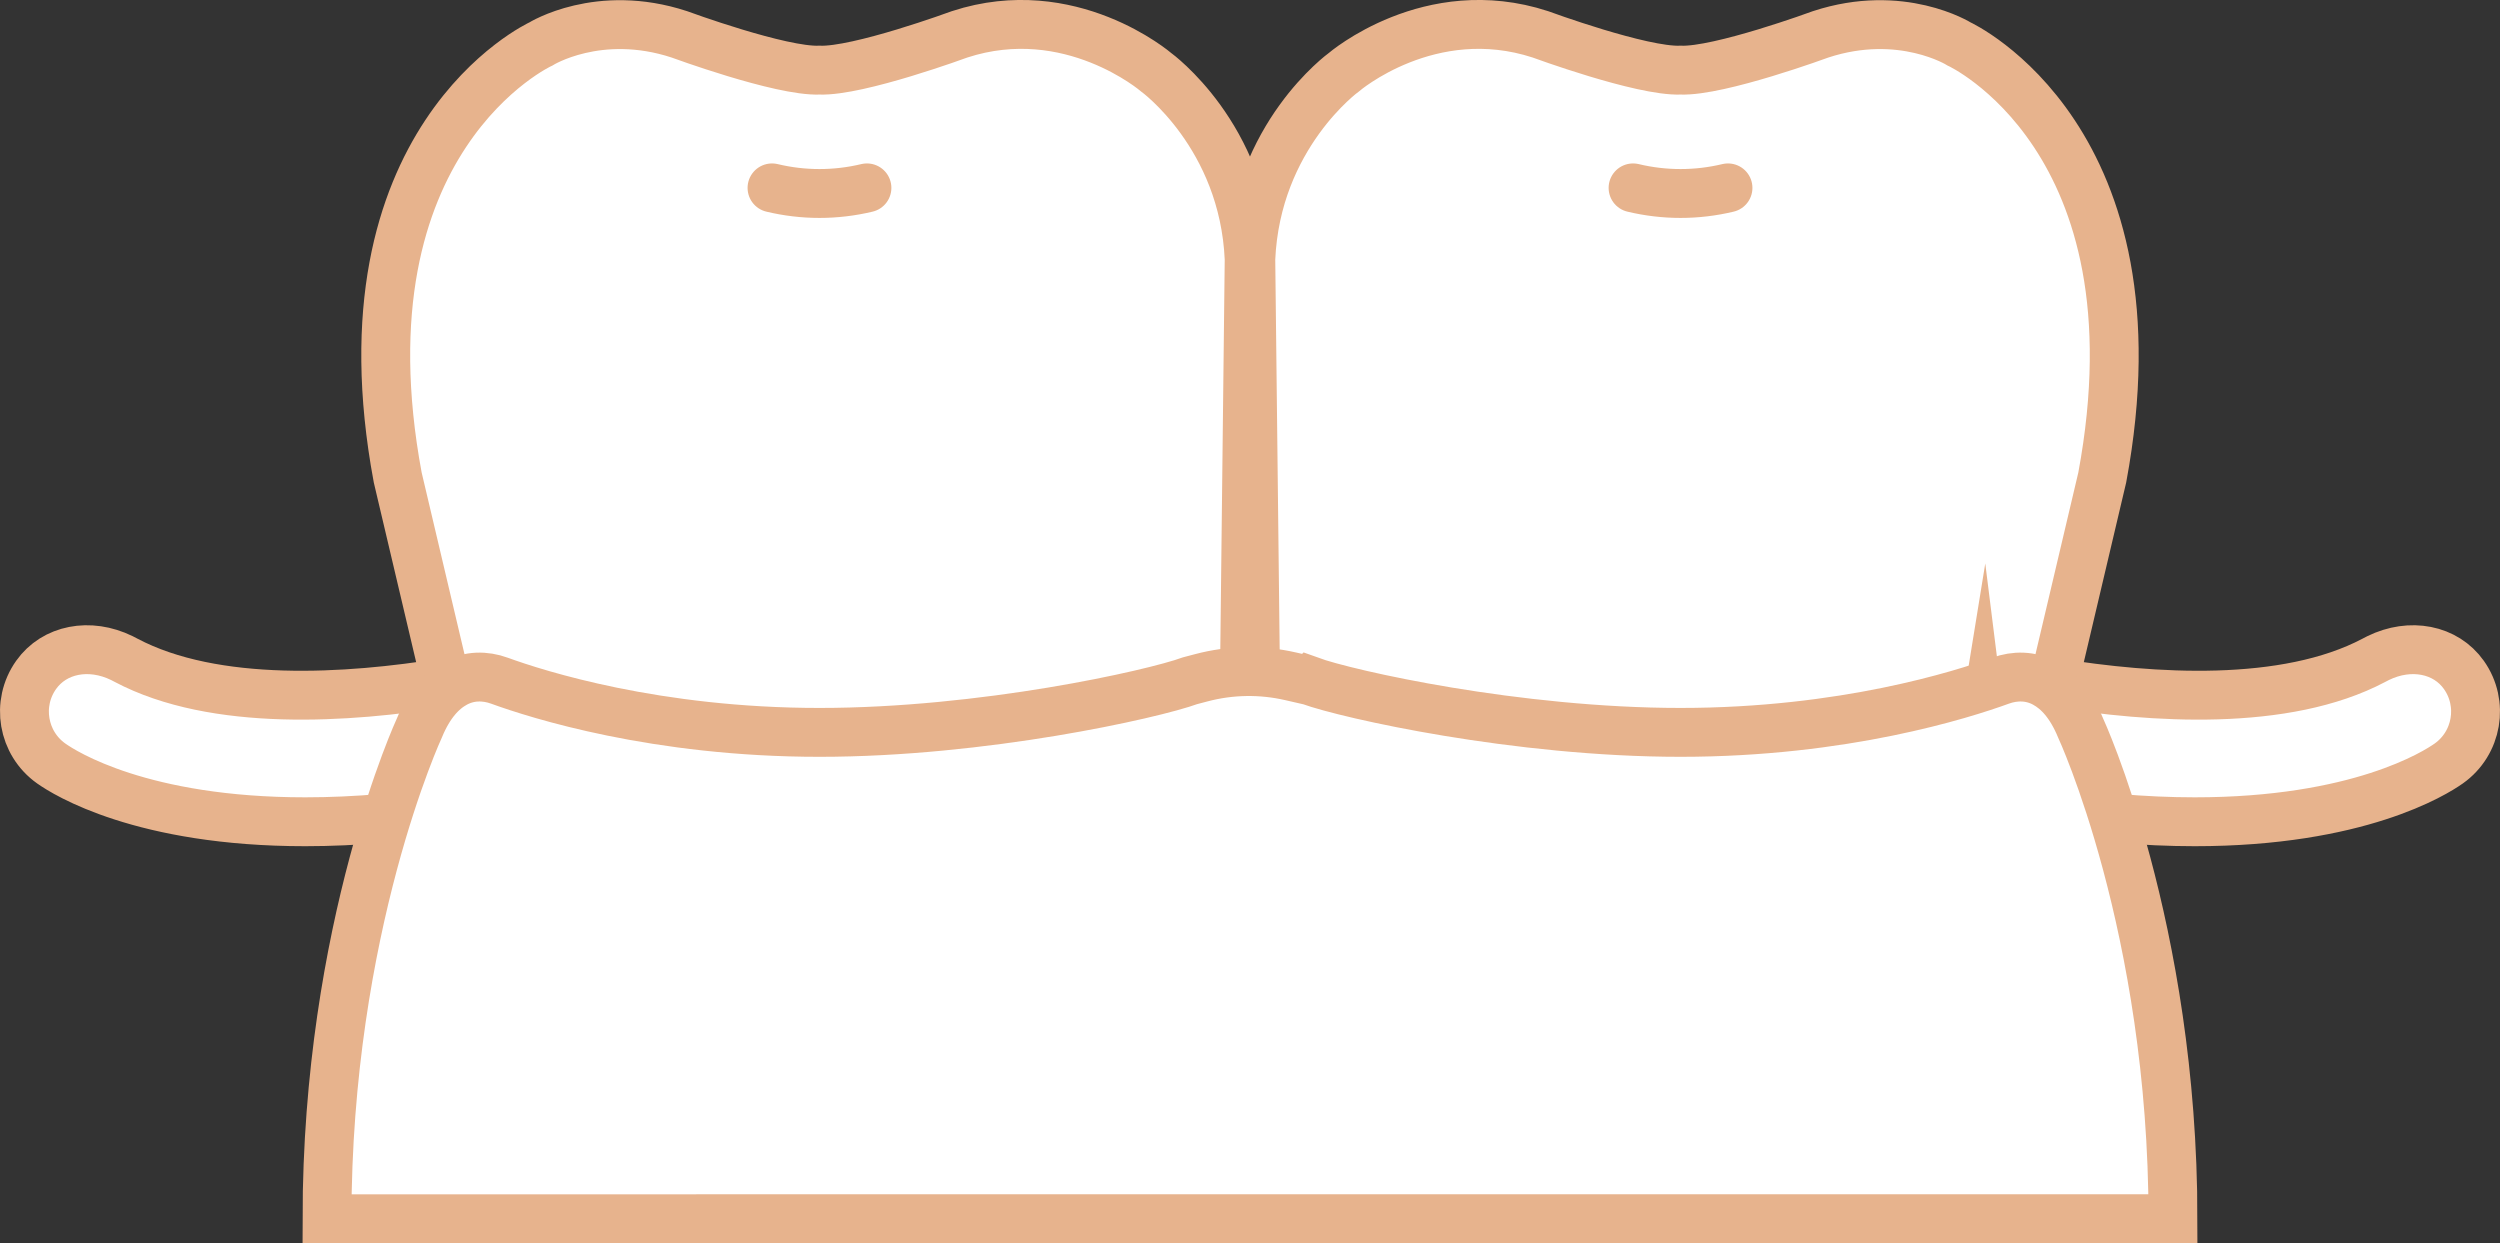
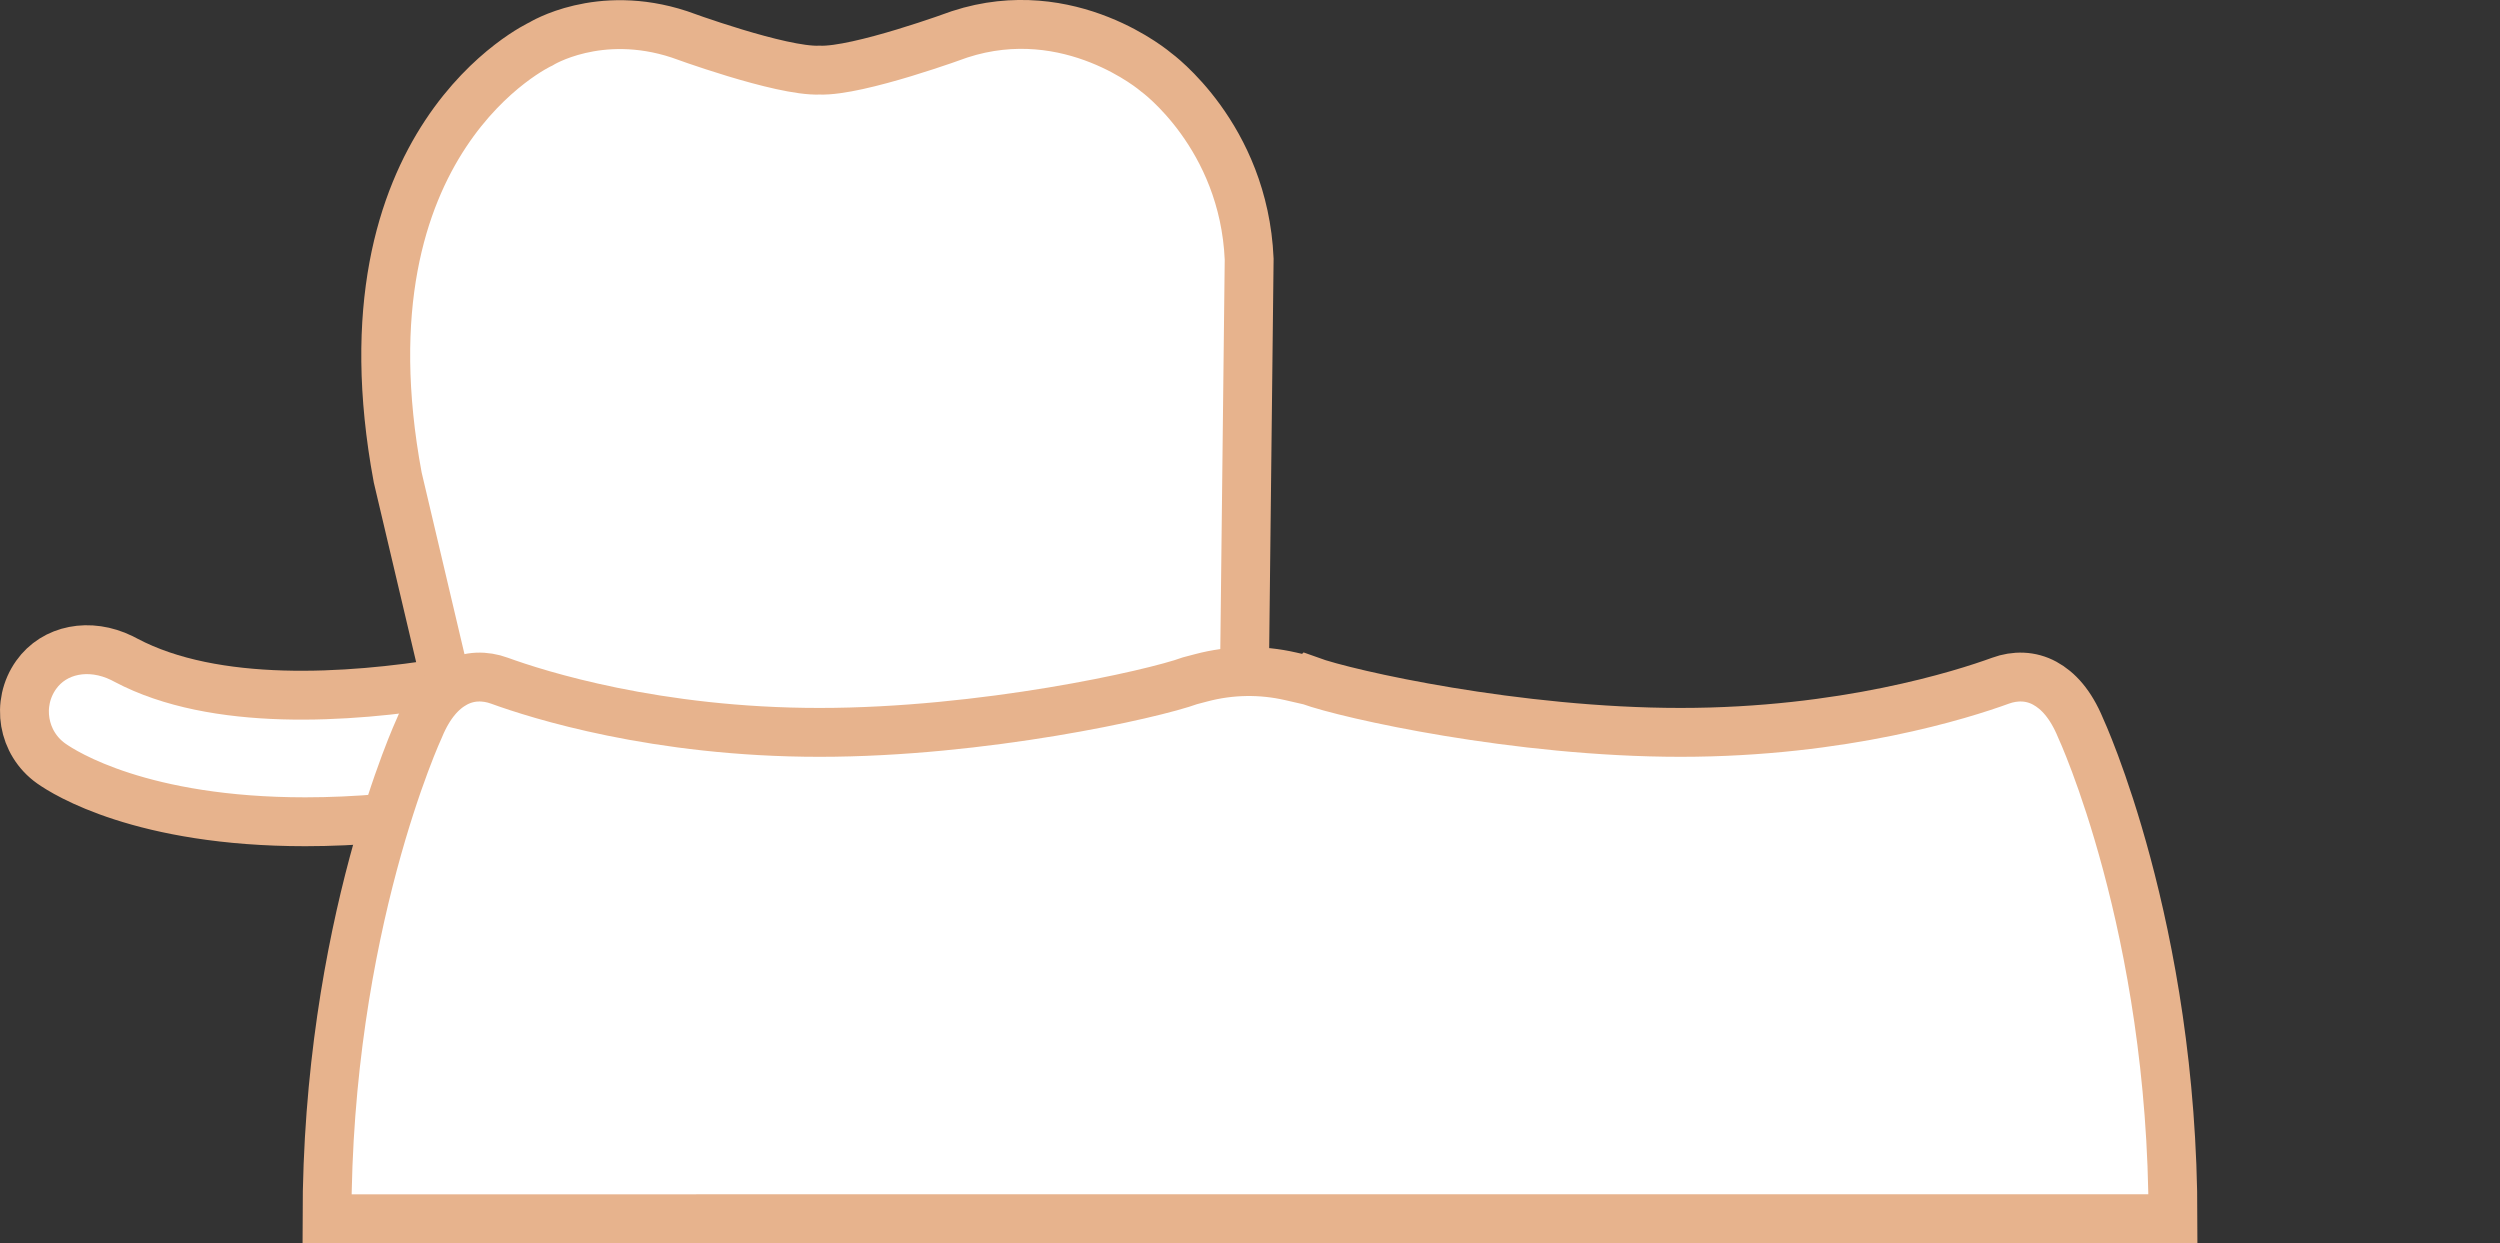
<svg xmlns="http://www.w3.org/2000/svg" id="_レイヤー_2" data-name="レイヤー 2" viewBox="0 0 98.522 48.992">
  <rect x="0" y="0" width="98.522" height="48.992" fill="#333333" stroke="none" />
  <defs>
    <style>
      .cls-1 {
        fill: #fff;
      }

      .cls-1, .cls-2 {
        stroke: #e7b38d;
        stroke-miterlimit: 10;
        stroke-width: 1.926px;
      }

      .cls-2 {
        fill: none;
        stroke-linecap: round;
      }
    </style>
  </defs>
  <g id="img">
    <g>
      <path class="cls-1" d="m20.41,28.967c-.222-1.361-1.511-2.29-2.874-2.068-3.803.62-9.07.972-12.569-.879-.065-.035-.119-.063-.162-.084-1.273-.624-2.664-.352-3.382.662-.798,1.127-.531,2.692.596,3.49.542.384,3.572,2.297,10.011,2.297,1.973,0,4.097-.183,6.312-.545,1.362-.222,2.29-1.511,2.068-2.874Z" />
      <g>
        <path class="cls-1" d="m32.294,32.47c2.801,0,2.968,9.402,2.968,9.402.21,5.797,4.424,4.365,4.424,4.365,3.385-1.035,9.229-8.389,9.229-8.389l.313-27.637c-.211-4.866-3.666-7.364-3.666-7.364,0,0-3.388-2.915-7.741-1.495,0,0-3.999,1.473-5.527,1.412-1.528.061-5.527-1.412-5.527-1.412-3.18-1.042-5.453.382-5.453.382,0,0-8.124,3.73-5.641,17.081l4.488,19.033s1.356,7.353,4.741,8.389c0,0,4.214,1.432,4.424-4.365,0,0,.168-9.402,2.968-9.402Z" />
-         <path class="cls-2" d="m30.424,7.404c1.229.295,2.511.295,3.741,0" />
      </g>
      <g>
-         <path class="cls-1" d="m66.227,32.47c-2.801,0-2.968,9.402-2.968,9.402-.21,5.797-4.424,4.365-4.424,4.365-3.385-1.035-9.229-8.389-9.229-8.389l-.313-27.637c.211-4.866,3.666-7.364,3.666-7.364,0,0,3.388-2.915,7.741-1.495,0,0,3.999,1.473,5.527,1.412,1.528.061,5.527-1.412,5.527-1.412,3.18-1.042,5.453.382,5.453.382,0,0,8.124,3.73,5.641,17.081l-4.488,19.033s-1.356,7.353-4.741,8.389c0,0-4.214,1.432-4.424-4.365,0,0-.168-9.402-2.968-9.402Z" />
-         <path class="cls-2" d="m68.098,7.404c-1.229.295-2.511.295-3.741,0" />
-       </g>
-       <path class="cls-1" d="m78.112,28.967c.222-1.361,1.511-2.29,2.874-2.068,3.803.62,9.07.972,12.569-.879.065-.035.119-.063.162-.084,1.273-.624,2.664-.352,3.382.662.798,1.127.53,2.692-.596,3.49-.542.384-3.572,2.297-10.011,2.297-1.973,0-4.097-.183-6.312-.545-1.362-.222-2.29-1.511-2.068-2.874Z" />
+         </g>
      <path class="cls-1" d="m51.619,26.826c1.494.544,8.174,2.036,14.608,2.036,6.434,0,11.115-1.492,12.609-2.036.576-.21,1.193-.202,1.746.099.524.286,1.02.818,1.409,1.757,0,0,3.643,7.845,3.643,19.347H12.887c0-11.502,3.643-19.347,3.643-19.347.389-.94.885-1.472,1.409-1.757.553-.301,1.17-.309,1.746-.099,1.494.544,6.176,2.036,12.609,2.036,6.434,0,13.114-1.492,14.608-2.036l.444-.117c1.149-.304,2.355-.323,3.514-.057l.759.174Z" />
    </g>
  </g>
</svg>